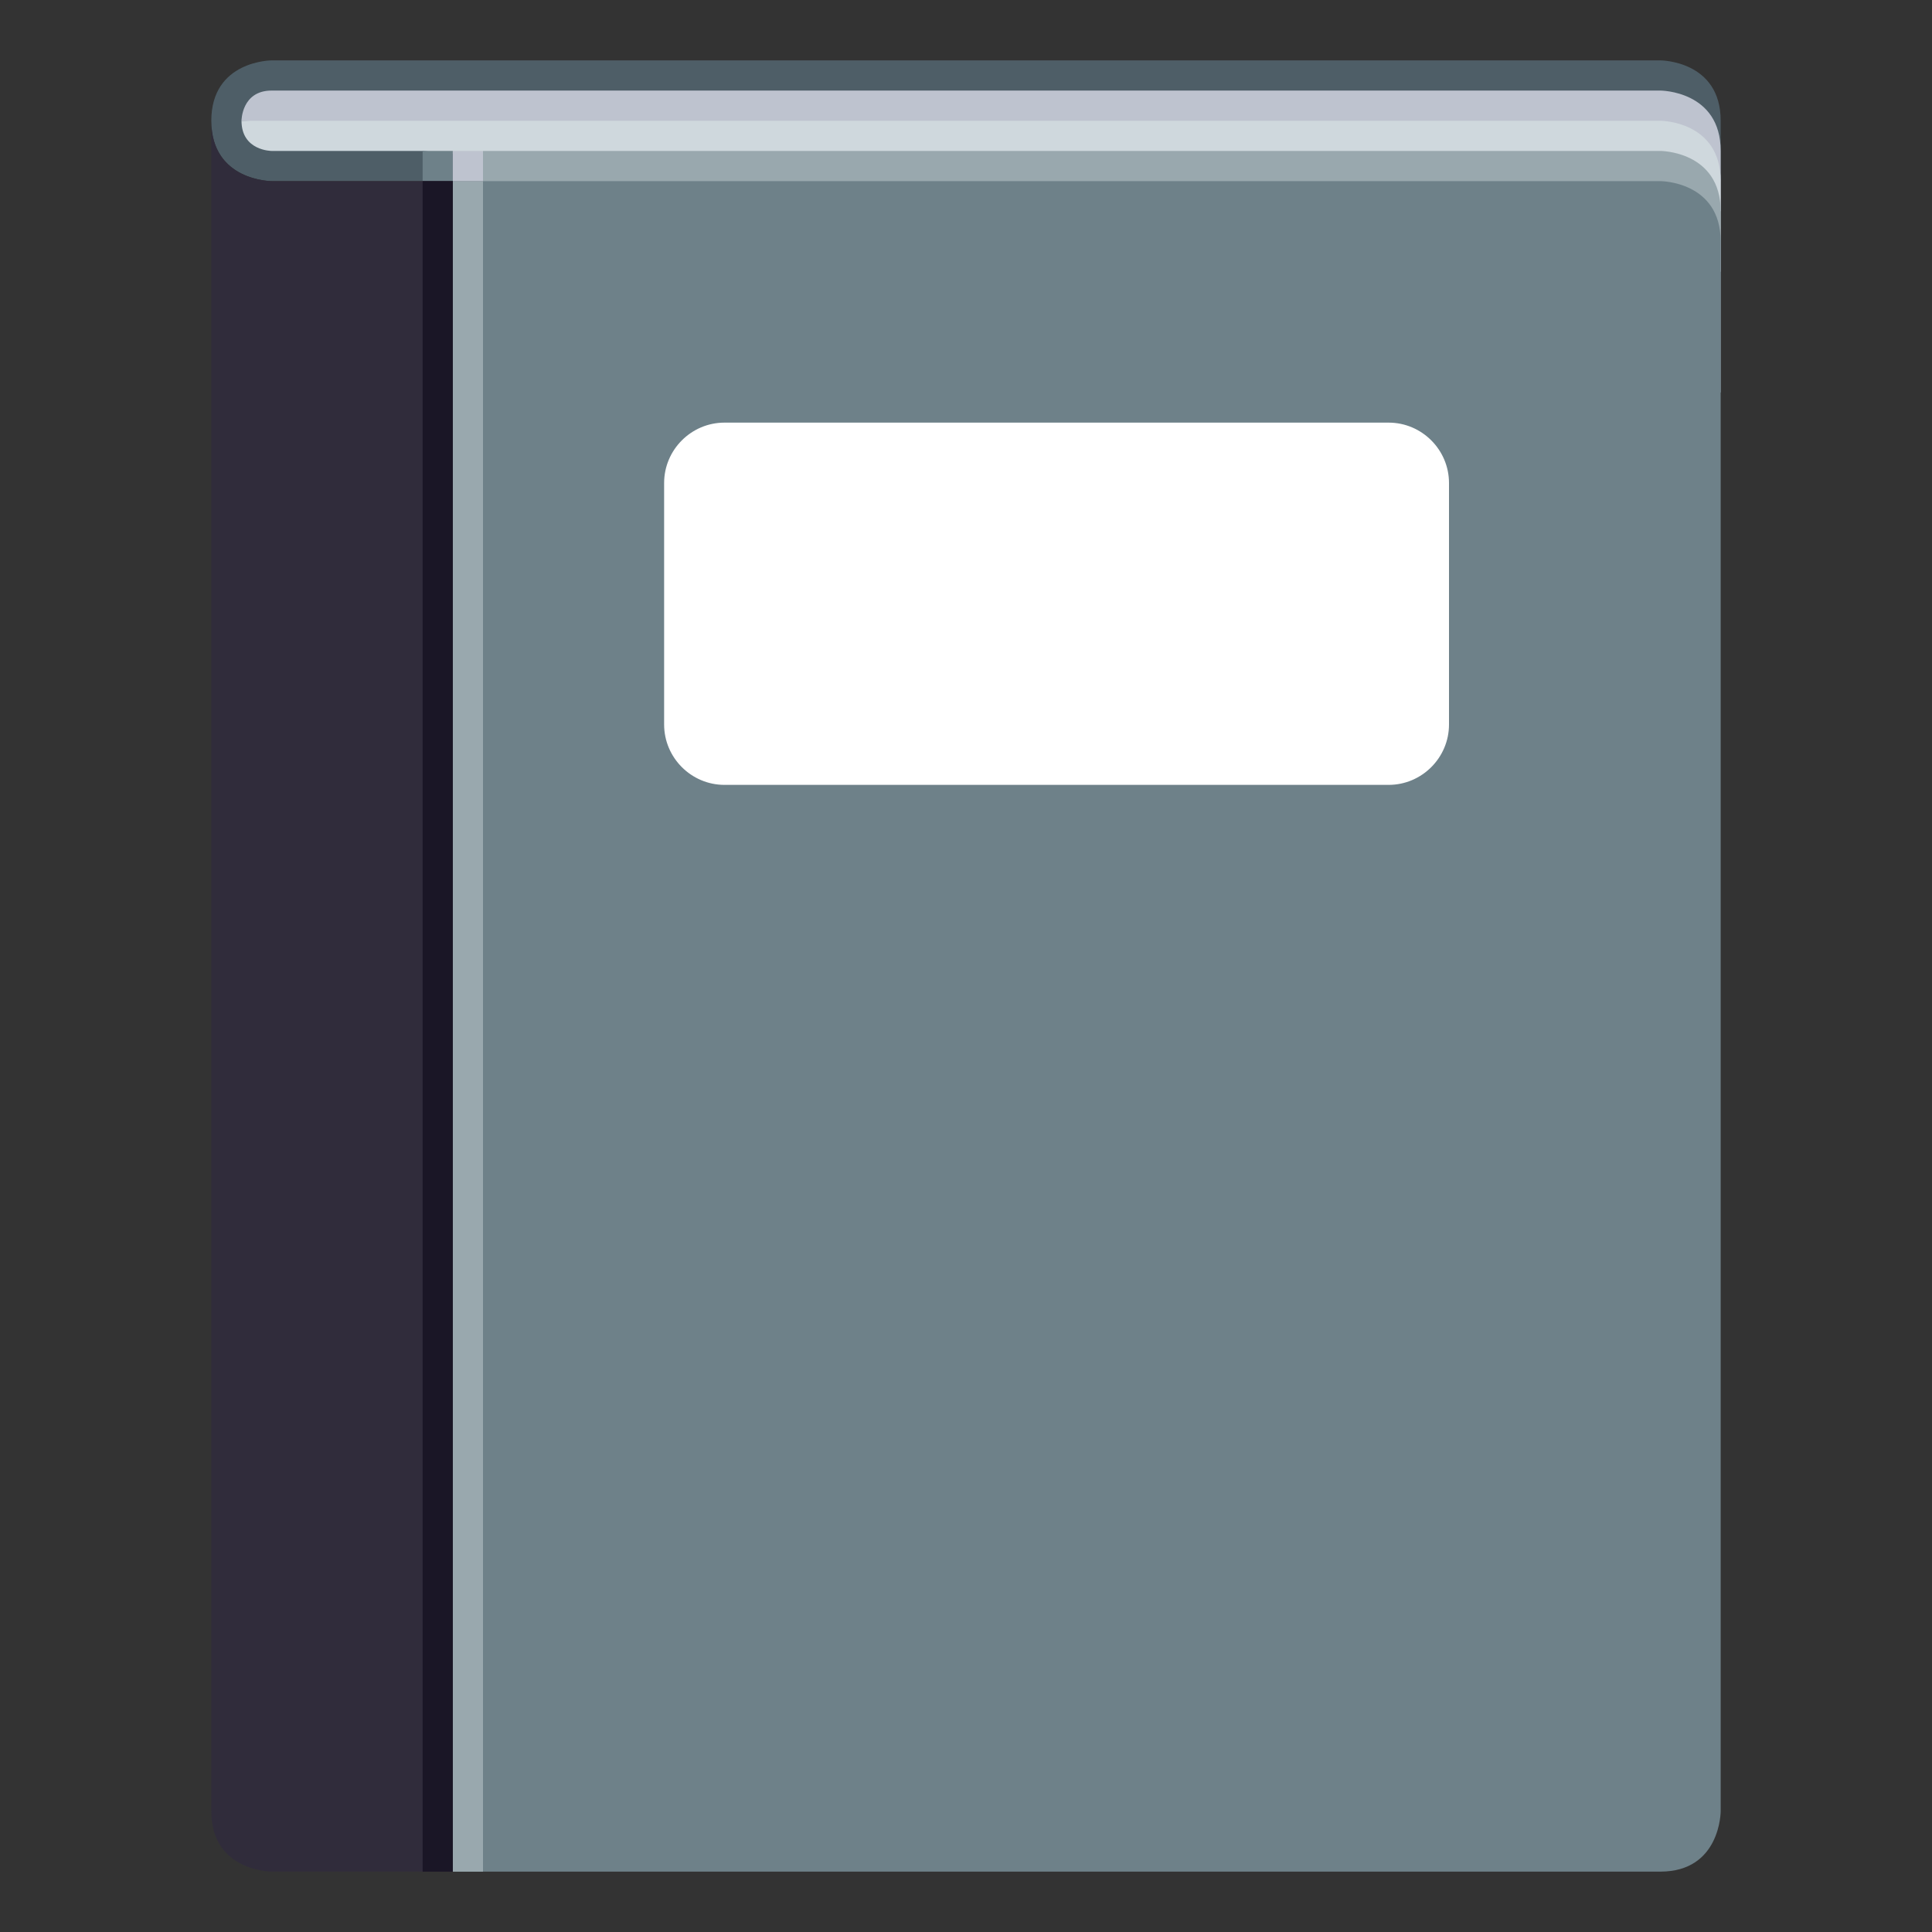
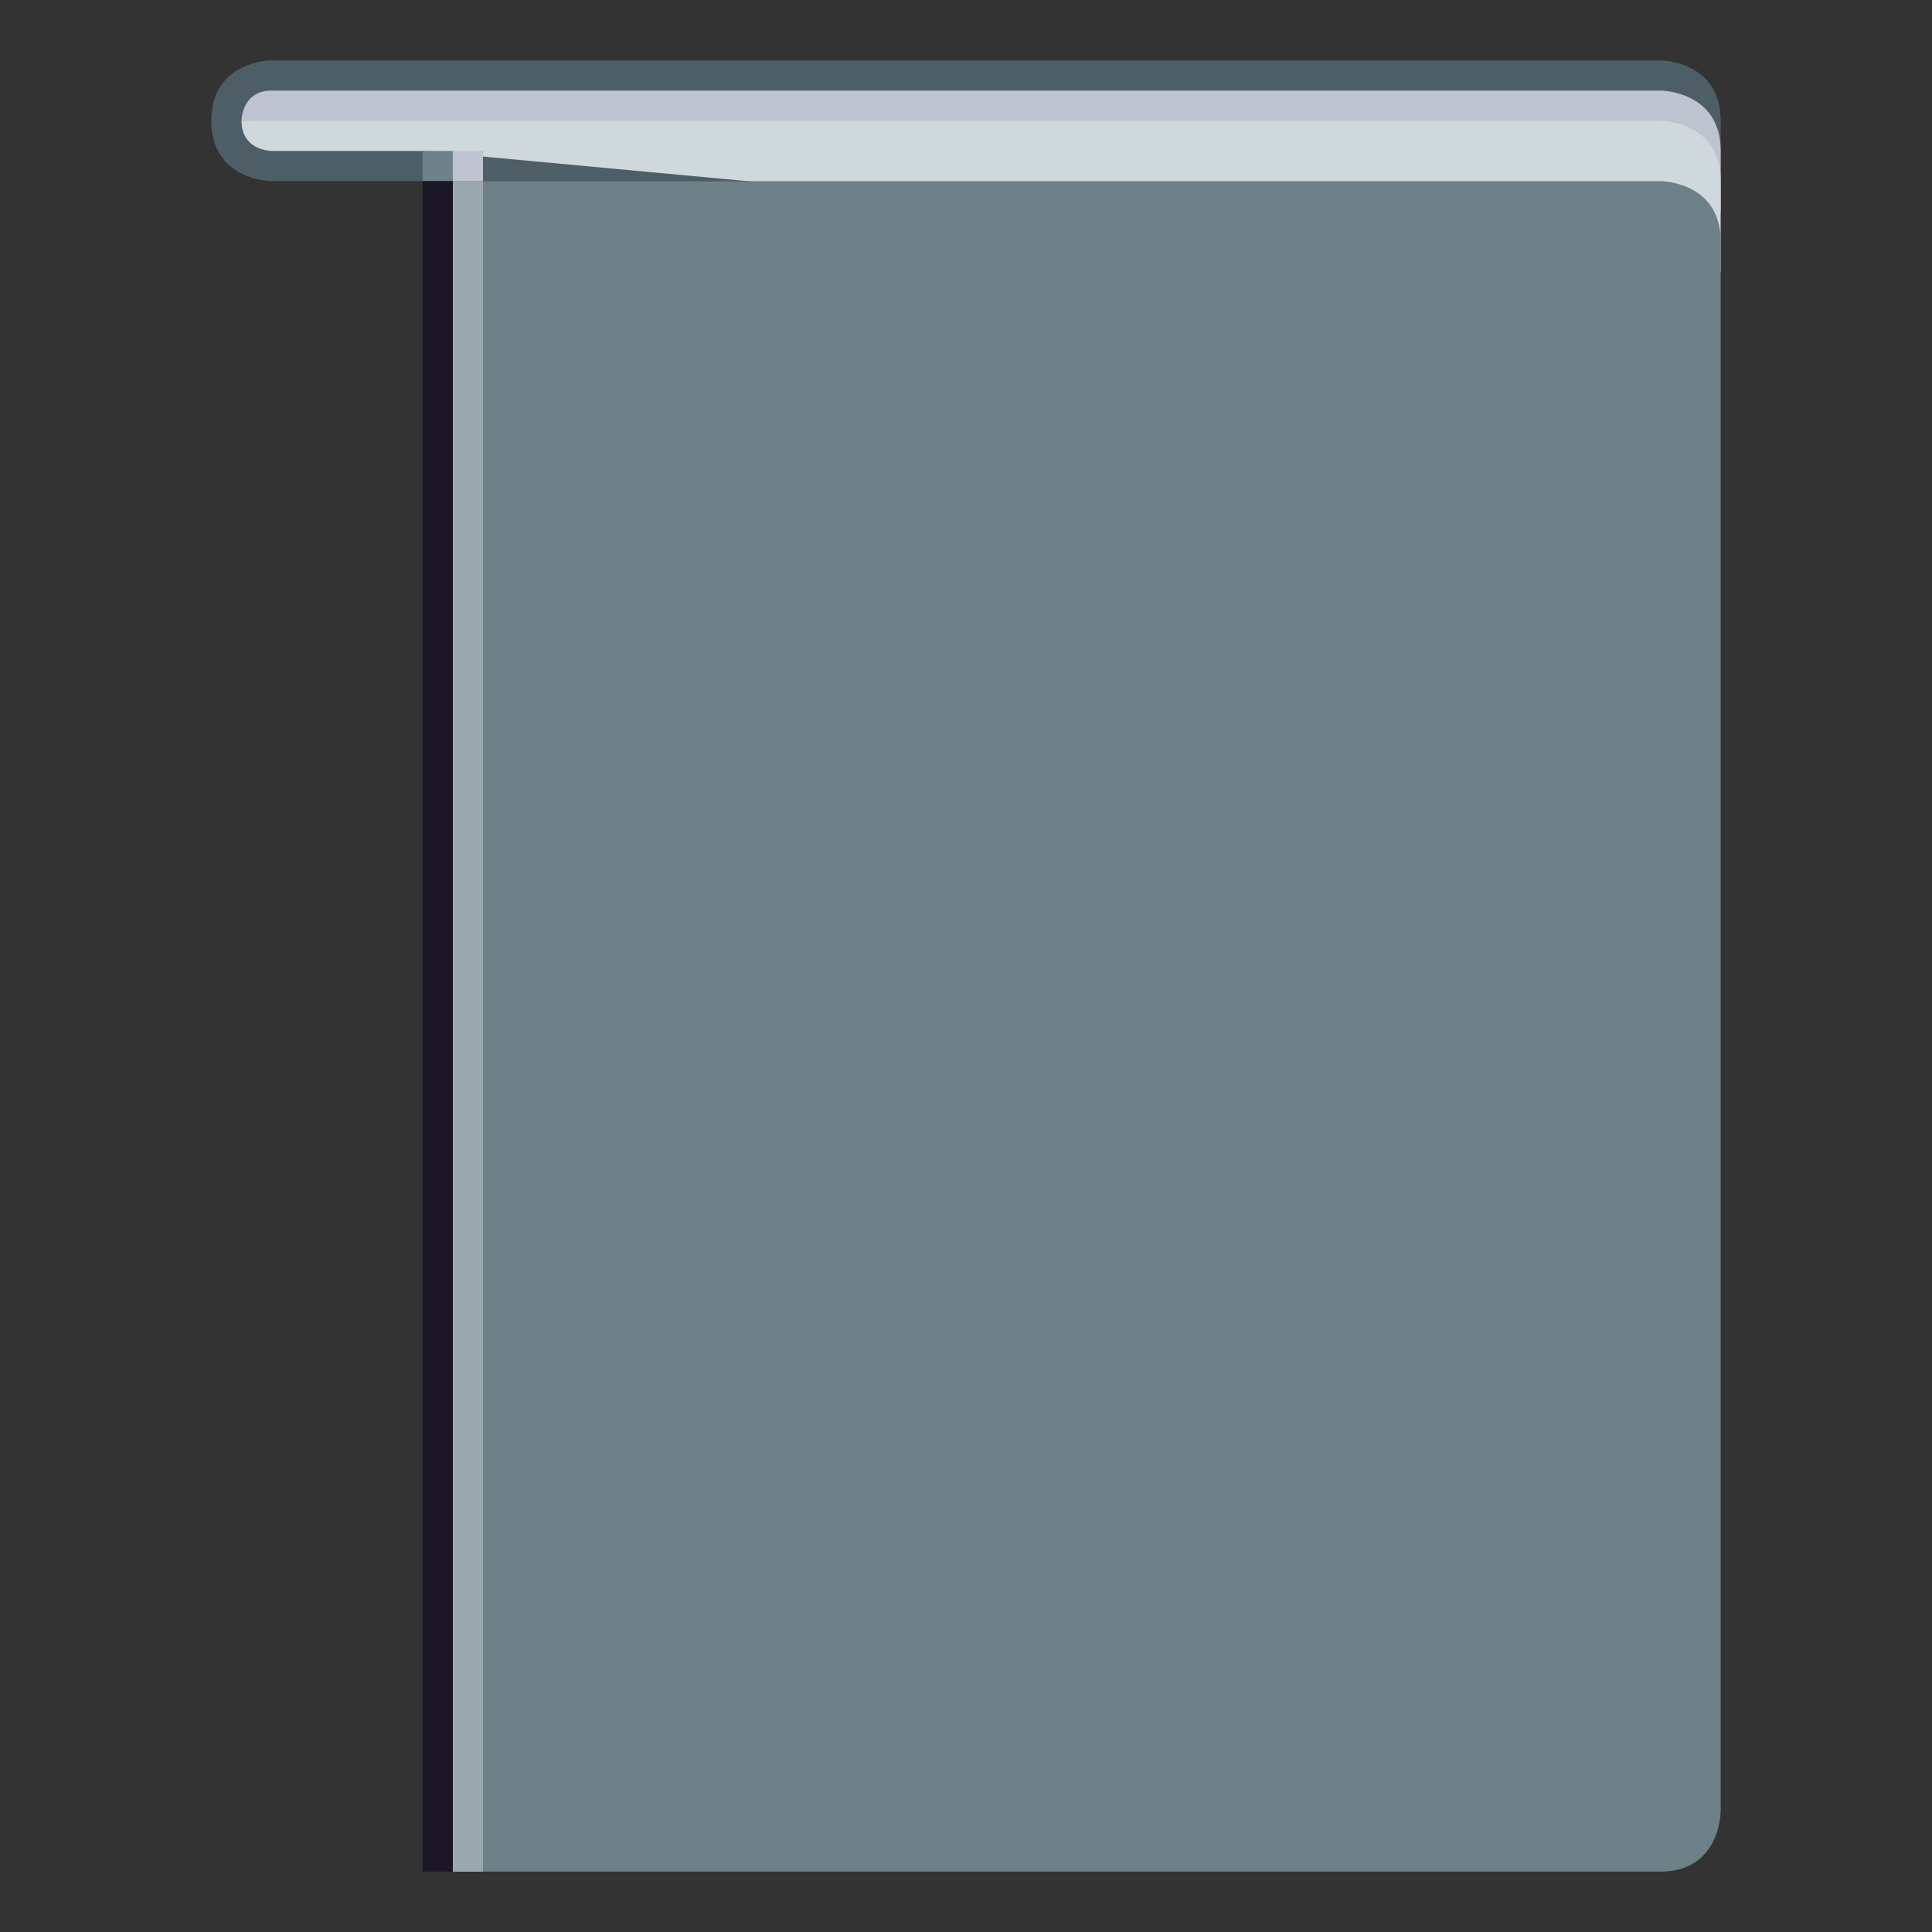
<svg xmlns="http://www.w3.org/2000/svg" width="64" height="64">
  <rect width="100%" height="100%" fill="#333333" stroke="none" />
  <path fill="#4E5E67" d="M55 2H9S7 2 7 4s2 2 2 2h48V4c0-2-2-2-2-2z" />
  <path fill="#BEC3CF" d="M55 3H9C8 3 8 4 8 4l49 3V5c0-2-2-2-2-2z" />
  <path fill="#CFD8DD" d="M55 4H8c0 1 1 1 1 1h5l43 4V6c0-2-2-2-2-2z" />
-   <path fill="#99A8AE" d="M55 5H16v8h41V7c0-2-2-2-2-2z" />
  <path fill="#6E8189" d="M57 60s0 2-2 2H15V6h40s2 0 2 2v52z" />
  <path fill="#99A8AE" d="M15 6h1v56h-1z" />
-   <path fill="#FFF" d="M48 24c0 1.1-.9 2-2 2H24c-1.101 0-2-.9-2-2v-8c0-1.1.899-2 2-2h22c1.1 0 2 .9 2 2v8z" />
  <path fill="#6E8189" d="M14 5h1v1h-1z" />
  <path fill="#BEC3CF" d="M15 5h1v1h-1z" />
-   <path fill="#302C3B" d="M9 6S7 6 7 4v56c0 2 2 2 2 2h6V6H9z" />
  <path fill="#1A1626" d="M14 6h1v56h-1z" />
</svg>